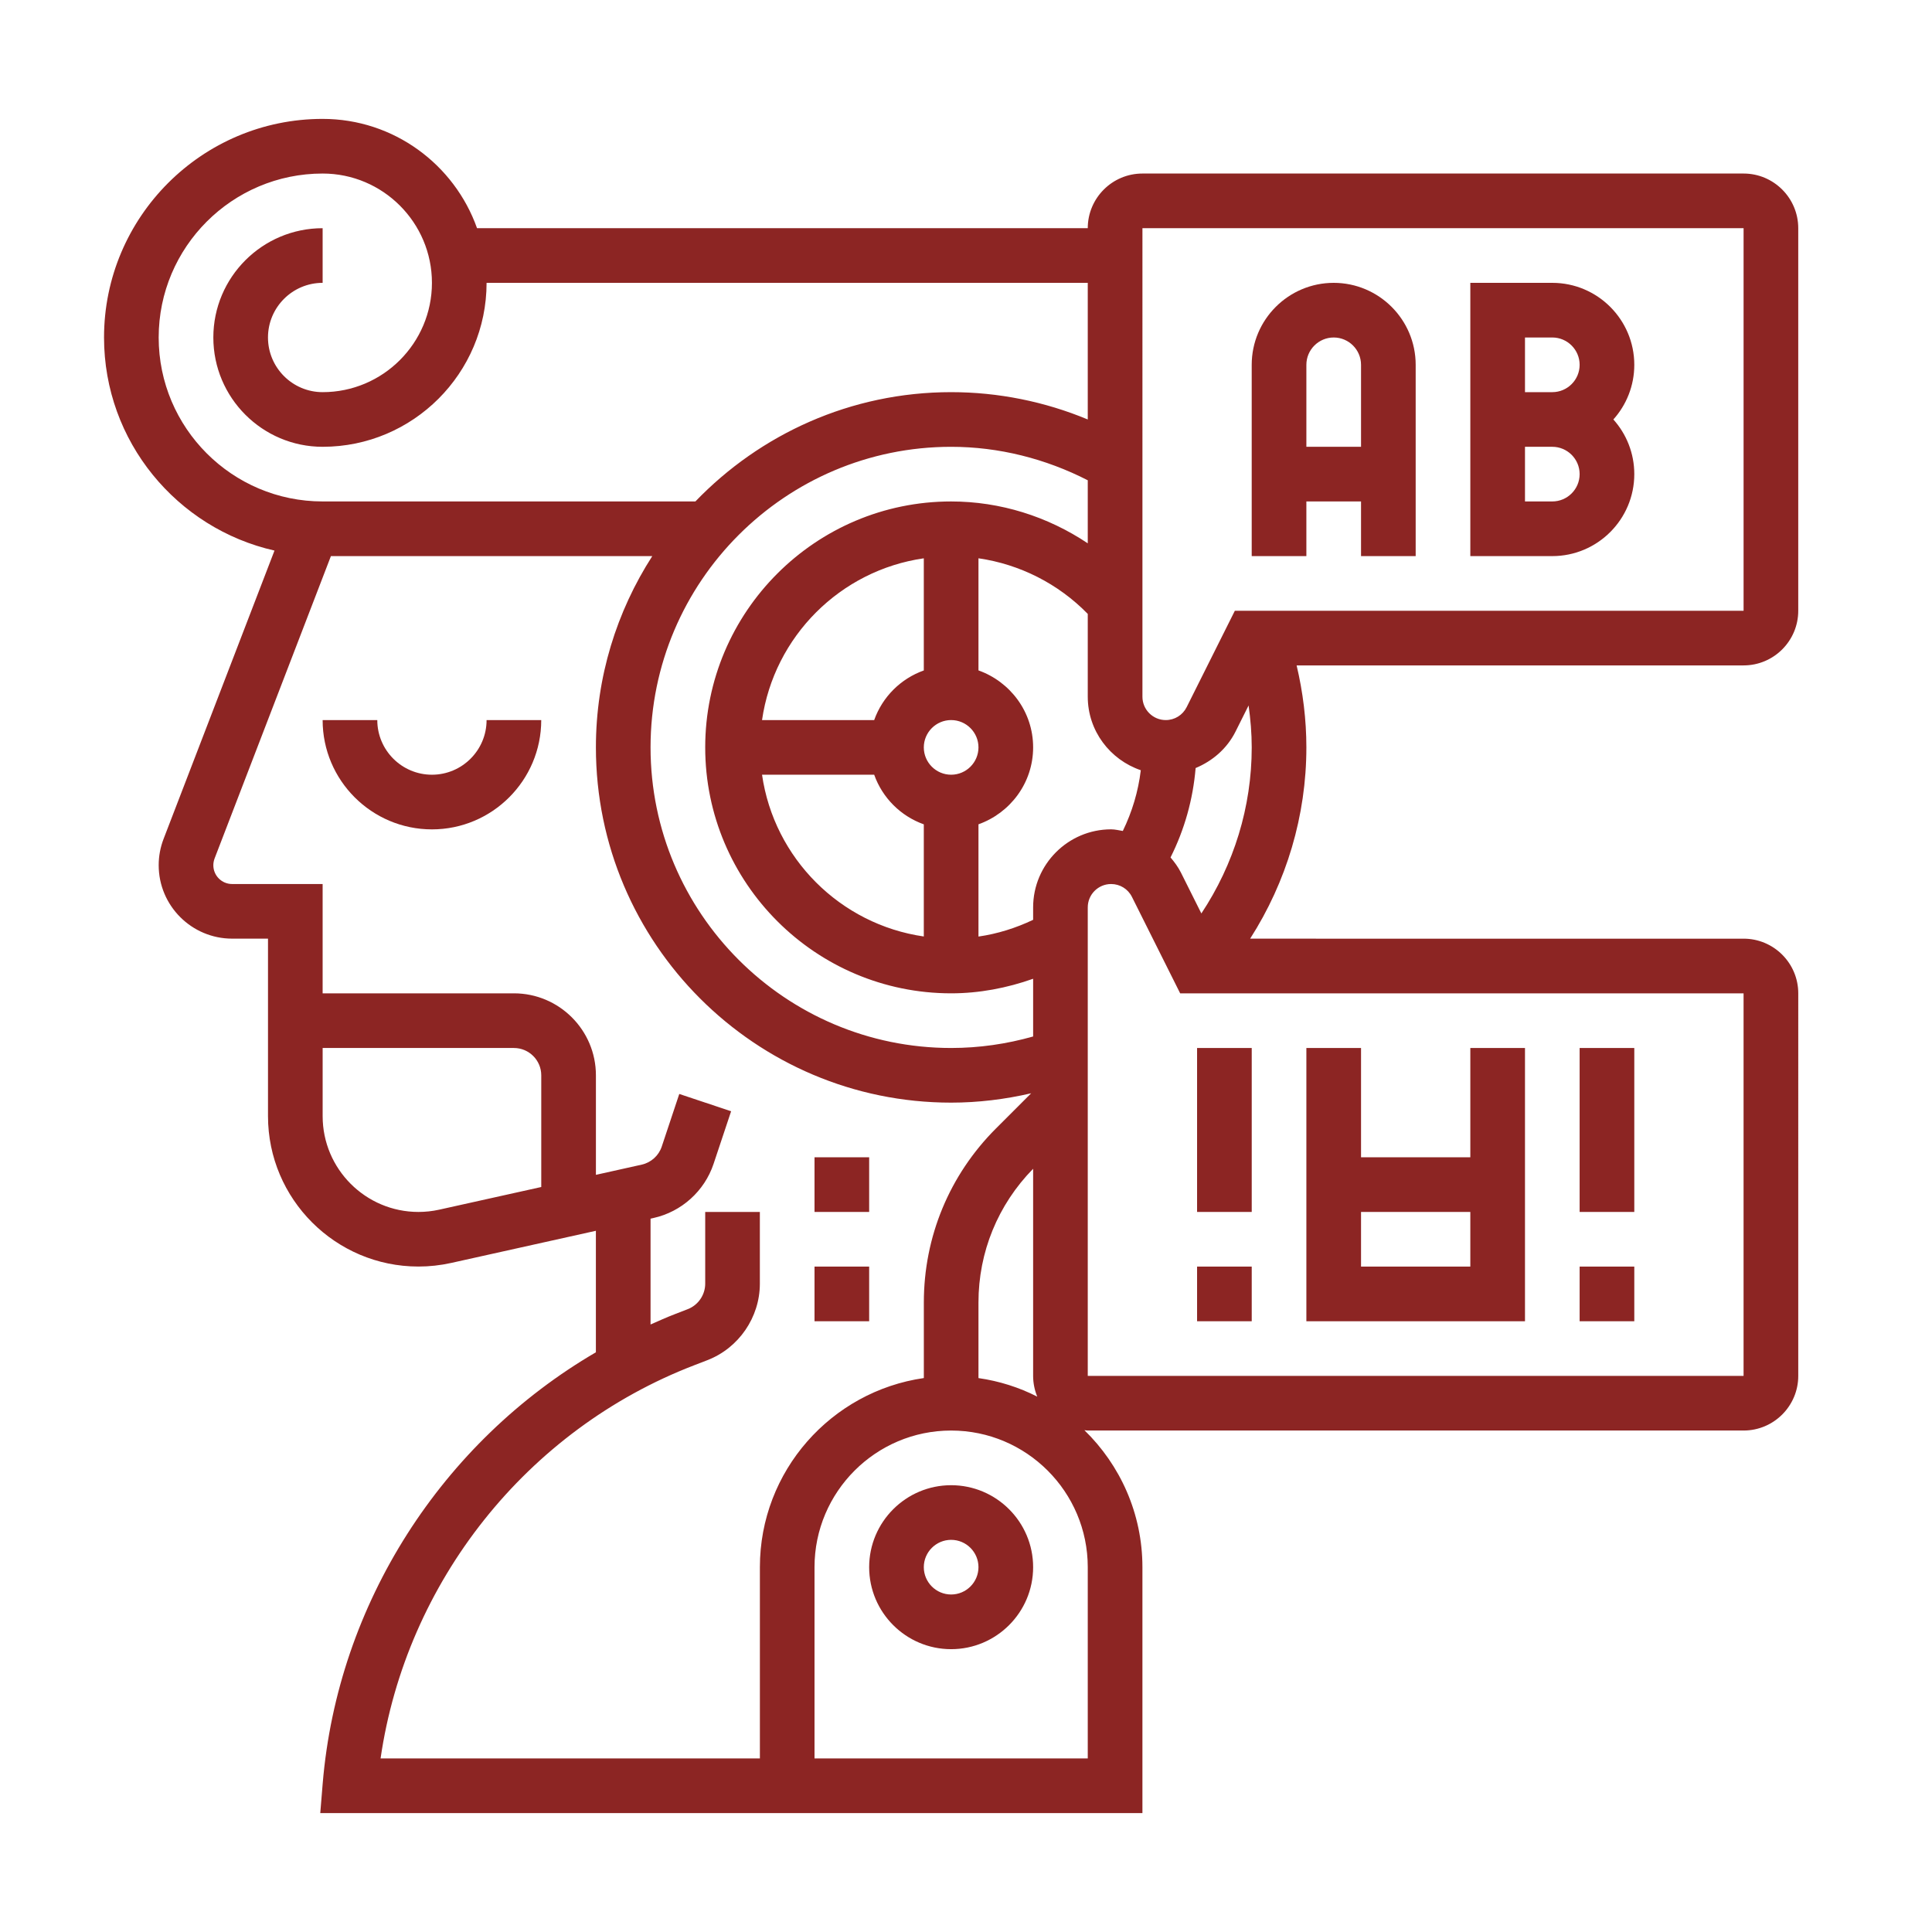
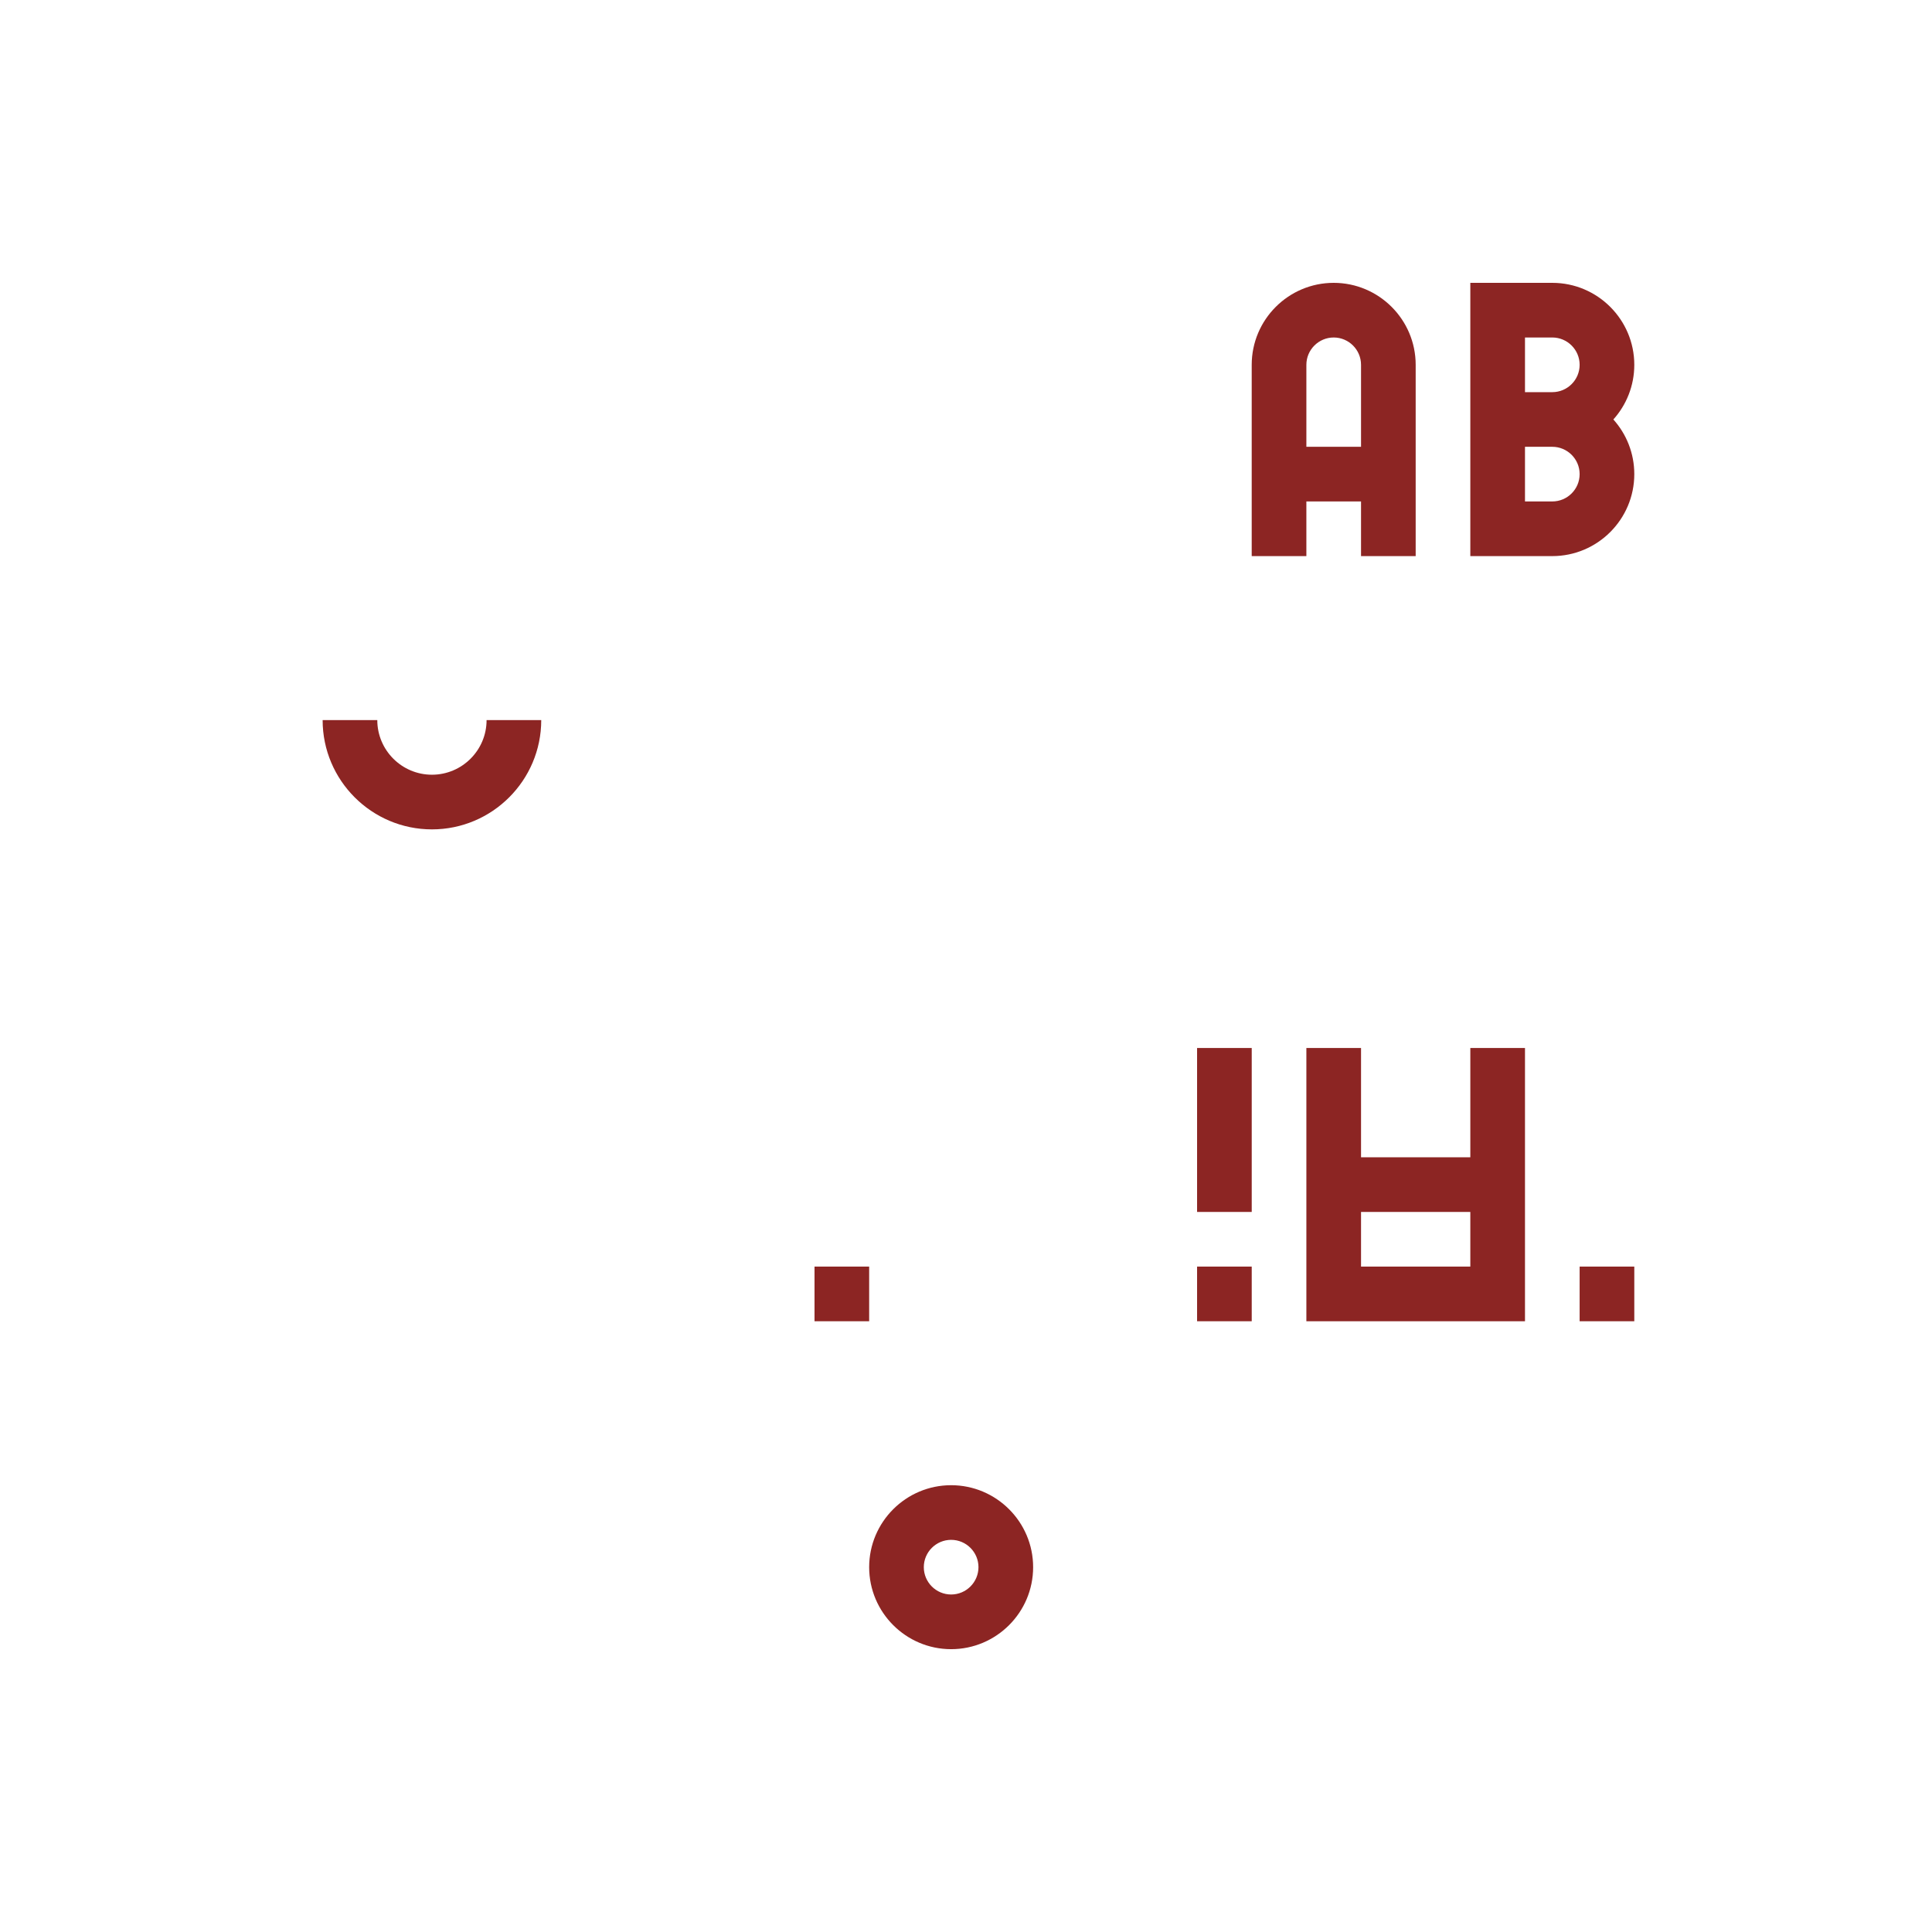
<svg xmlns="http://www.w3.org/2000/svg" version="1.1" x="0px" y="0px" width="130px" height="130px" viewBox="-7 -8 130 130" enable-background="new -7 -8 130 130" xml:space="preserve">
  <defs>
</defs>
-   <path fill="#8C2523" d="M114,33.097V7.355c0-2.028-1.649-3.678-3.678-3.678H69.871c-2.028,0-3.678,1.649-3.678,3.678H25.099  C23.58,3.076,19.503,0,14.709,0C6.599,0,0,6.599,0,14.709c0,6.997,4.915,12.856,11.47,14.338l-7.463,19.4  c-0.219,0.568-0.329,1.164-0.329,1.772c0,2.723,2.218,4.94,4.941,4.94h2.414v11.942c0,5.581,4.542,10.122,10.122,10.122  c0.737,0,1.477-0.081,2.195-0.24l9.746-2.166v8.176C22.75,89.03,15.725,99.883,14.713,112.011L14.55,114h55.321V97.451  c0-3.612-1.5-6.876-3.905-9.217c0.077,0.005,0.148,0.023,0.228,0.023h44.129c2.028,0,3.678-1.649,3.678-3.677V58.839  c0-2.028-1.649-3.678-3.678-3.678H77.119c2.447-3.822,3.784-8.274,3.784-12.871c0-1.872-0.231-3.716-0.656-5.516h30.075  C112.351,36.774,114,35.125,114,33.097L114,33.097z M69.871,7.355h40.451v25.742H76.09l-3.242,6.485  c-0.269,0.537-0.808,0.87-1.406,0.87c-0.866,0-1.57-0.704-1.57-1.57V7.355z M51.822,40.452h-7.546  c0.811-5.625,5.26-10.076,10.885-10.885v7.546C53.604,37.668,52.377,38.894,51.822,40.452z M51.822,44.129  c0.555,1.558,1.782,2.784,3.339,3.339v7.546c-5.625-0.811-10.076-5.26-10.885-10.885H51.822z M57,44.129  c-1.013,0-1.839-0.825-1.839-1.838s0.826-1.839,1.839-1.839s1.839,0.826,1.839,1.839S58.013,44.129,57,44.129z M57,25.742  c-9.124,0-16.548,7.425-16.548,16.549c0,9.124,7.425,16.548,16.548,16.548c1.891,0,3.751-0.355,5.517-0.98v3.884  c-1.787,0.506-3.636,0.774-5.517,0.774c-11.152,0-20.226-9.075-20.226-20.226c0-11.152,9.074-20.226,20.226-20.226  c3.212,0,6.356,0.8,9.193,2.252v4.242C63.494,26.753,60.308,25.742,57,25.742z M3.677,14.709c0-6.084,4.948-11.032,11.032-11.032  c4.056,0,7.355,3.299,7.355,7.355s-3.299,7.355-7.355,7.355c-2.028,0-3.677-1.649-3.677-3.678c0-2.028,1.649-3.677,3.677-3.677  V7.355c-4.056,0-7.354,3.298-7.354,7.354s3.298,7.355,7.354,7.355c6.084,0,11.032-4.948,11.032-11.032h40.452v9.193  c-2.897-1.206-6.025-1.838-9.193-1.838c-6.757,0-12.856,2.832-17.208,7.354H14.709C8.625,25.742,3.677,20.794,3.677,14.709z   M22.554,73.396c-0.46,0.102-0.931,0.153-1.399,0.153c-3.554,0-6.445-2.891-6.445-6.445v-4.587h12.871  c1.013,0,1.839,0.825,1.839,1.838v7.516L22.554,73.396z M44.129,110.322H18.608c1.723-11.87,9.83-22.121,21.104-26.457l0.881-0.34  c2.114-0.814,3.536-2.883,3.536-5.148v-4.828h-3.677v4.828c0,0.756-0.475,1.445-1.179,1.715l-0.881,0.341  c-0.55,0.211-1.083,0.454-1.618,0.689v-7.121l0.204-0.046c1.881-0.418,3.427-1.812,4.036-3.64l1.181-3.541l-3.488-1.164l-1.18,3.542  c-0.202,0.61-0.719,1.073-1.344,1.213l-3.085,0.687v-6.697c0-3.041-2.475-5.516-5.516-5.516H14.709v-7.355H8.618  c-0.697,0-1.263-0.566-1.263-1.263c0-0.154,0.029-0.309,0.083-0.454l7.828-20.347H36.89c-2.391,3.72-3.793,8.131-3.793,12.871  c0,13.18,10.724,23.903,23.903,23.903c1.826,0,3.624-0.223,5.384-0.629l-2.374,2.374c-3.125,3.126-4.847,7.281-4.847,11.701v5.086  c-6.228,0.897-11.032,6.254-11.032,12.725v12.872H44.129z M66.193,97.451v12.871H47.807V97.451c0-5.068,4.124-9.193,9.193-9.193  S66.193,92.383,66.193,97.451z M58.839,84.728v-5.086c0-3.391,1.307-6.579,3.678-8.998v13.938c0,0.492,0.101,0.963,0.277,1.394  C61.573,85.354,60.243,84.93,58.839,84.728L58.839,84.728z M62.517,53.054v0.838c-1.164,0.554-2.399,0.943-3.678,1.127v-7.553  c2.135-0.761,3.678-2.784,3.678-5.178s-1.543-4.417-3.678-5.178v-7.544c2.785,0.403,5.371,1.712,7.354,3.742v5.571  c0,2.304,1.503,4.244,3.569,4.948c-0.171,1.425-0.583,2.8-1.21,4.087c-0.263-0.041-0.519-0.11-0.791-0.11  C64.87,47.807,62.517,50.16,62.517,53.054z M110.322,84.581H66.193V53.054c0-0.866,0.704-1.57,1.57-1.57  c0.6,0,1.139,0.333,1.404,0.868l3.244,6.487h37.91V84.581z M73.837,53.464l-1.379-2.758c-0.188-0.375-0.434-0.701-0.695-1.011  c0.943-1.879,1.512-3.911,1.688-6.015c1.136-0.474,2.108-1.302,2.685-2.453l0.879-1.758c0.13,0.932,0.211,1.87,0.211,2.821  C77.226,46.295,76.025,50.167,73.837,53.464L73.837,53.464z" />
  <path fill="#8C2523" d="M80.903,25.742h3.678v3.678h3.677V16.548c0-3.041-2.475-5.516-5.516-5.516c-3.042,0-5.517,2.475-5.517,5.516  v12.871h3.678V25.742z M82.742,14.709c1.013,0,1.839,0.826,1.839,1.839v5.516h-3.678v-5.516  C80.903,15.535,81.729,14.709,82.742,14.709z" />
  <path fill="#8C2523" d="M102.968,23.903c0-1.412-0.533-2.701-1.408-3.678c0.875-0.976,1.408-2.265,1.408-3.677  c0-3.041-2.475-5.516-5.517-5.516h-5.516v18.387h5.516C100.493,29.419,102.968,26.944,102.968,23.903z M95.613,14.709h1.838  c1.014,0,1.839,0.826,1.839,1.839s-0.825,1.839-1.839,1.839h-1.838V14.709z M95.613,22.064h1.838c1.014,0,1.839,0.826,1.839,1.839  s-0.825,1.838-1.839,1.838h-1.838V22.064z" />
  <path fill="#8C2523" d="M95.613,62.517h-3.678v7.354h-7.354v-7.354h-3.678v18.387h14.71V62.517z M84.581,77.226v-3.677h7.354v3.677  H84.581z" />
  <path fill="#8C2523" d="M73.549,77.226h3.677v3.678h-3.677V77.226z" />
  <path fill="#8C2523" d="M73.549,62.517h3.677v11.032h-3.677V62.517z" />
  <path fill="#8C2523" d="M99.29,77.226h3.678v3.678H99.29V77.226z" />
-   <path fill="#8C2523" d="M99.29,62.517h3.678v11.032H99.29V62.517z" />
  <path fill="#8C2523" d="M22.064,44.129c-2.028,0-3.677-1.649-3.677-3.677h-3.678c0,4.056,3.299,7.355,7.355,7.355  s7.355-3.299,7.355-7.355h-3.678C25.742,42.48,24.093,44.129,22.064,44.129z" />
  <path fill="#8C2523" d="M57,91.936c-3.041,0-5.516,2.475-5.516,5.516c0,3.042,2.475,5.517,5.516,5.517s5.517-2.475,5.517-5.517  C62.517,94.41,60.041,91.936,57,91.936z M57,99.29c-1.013,0-1.839-0.825-1.839-1.839c0-1.013,0.826-1.838,1.839-1.838  s1.839,0.825,1.839,1.838C58.839,98.465,58.013,99.29,57,99.29z" />
-   <path fill="#8C2523" d="M47.807,69.871h3.677v3.678h-3.677V69.871z" />
  <path fill="#8C2523" d="M47.807,77.226h3.677v3.678h-3.677V77.226z" />
</svg>